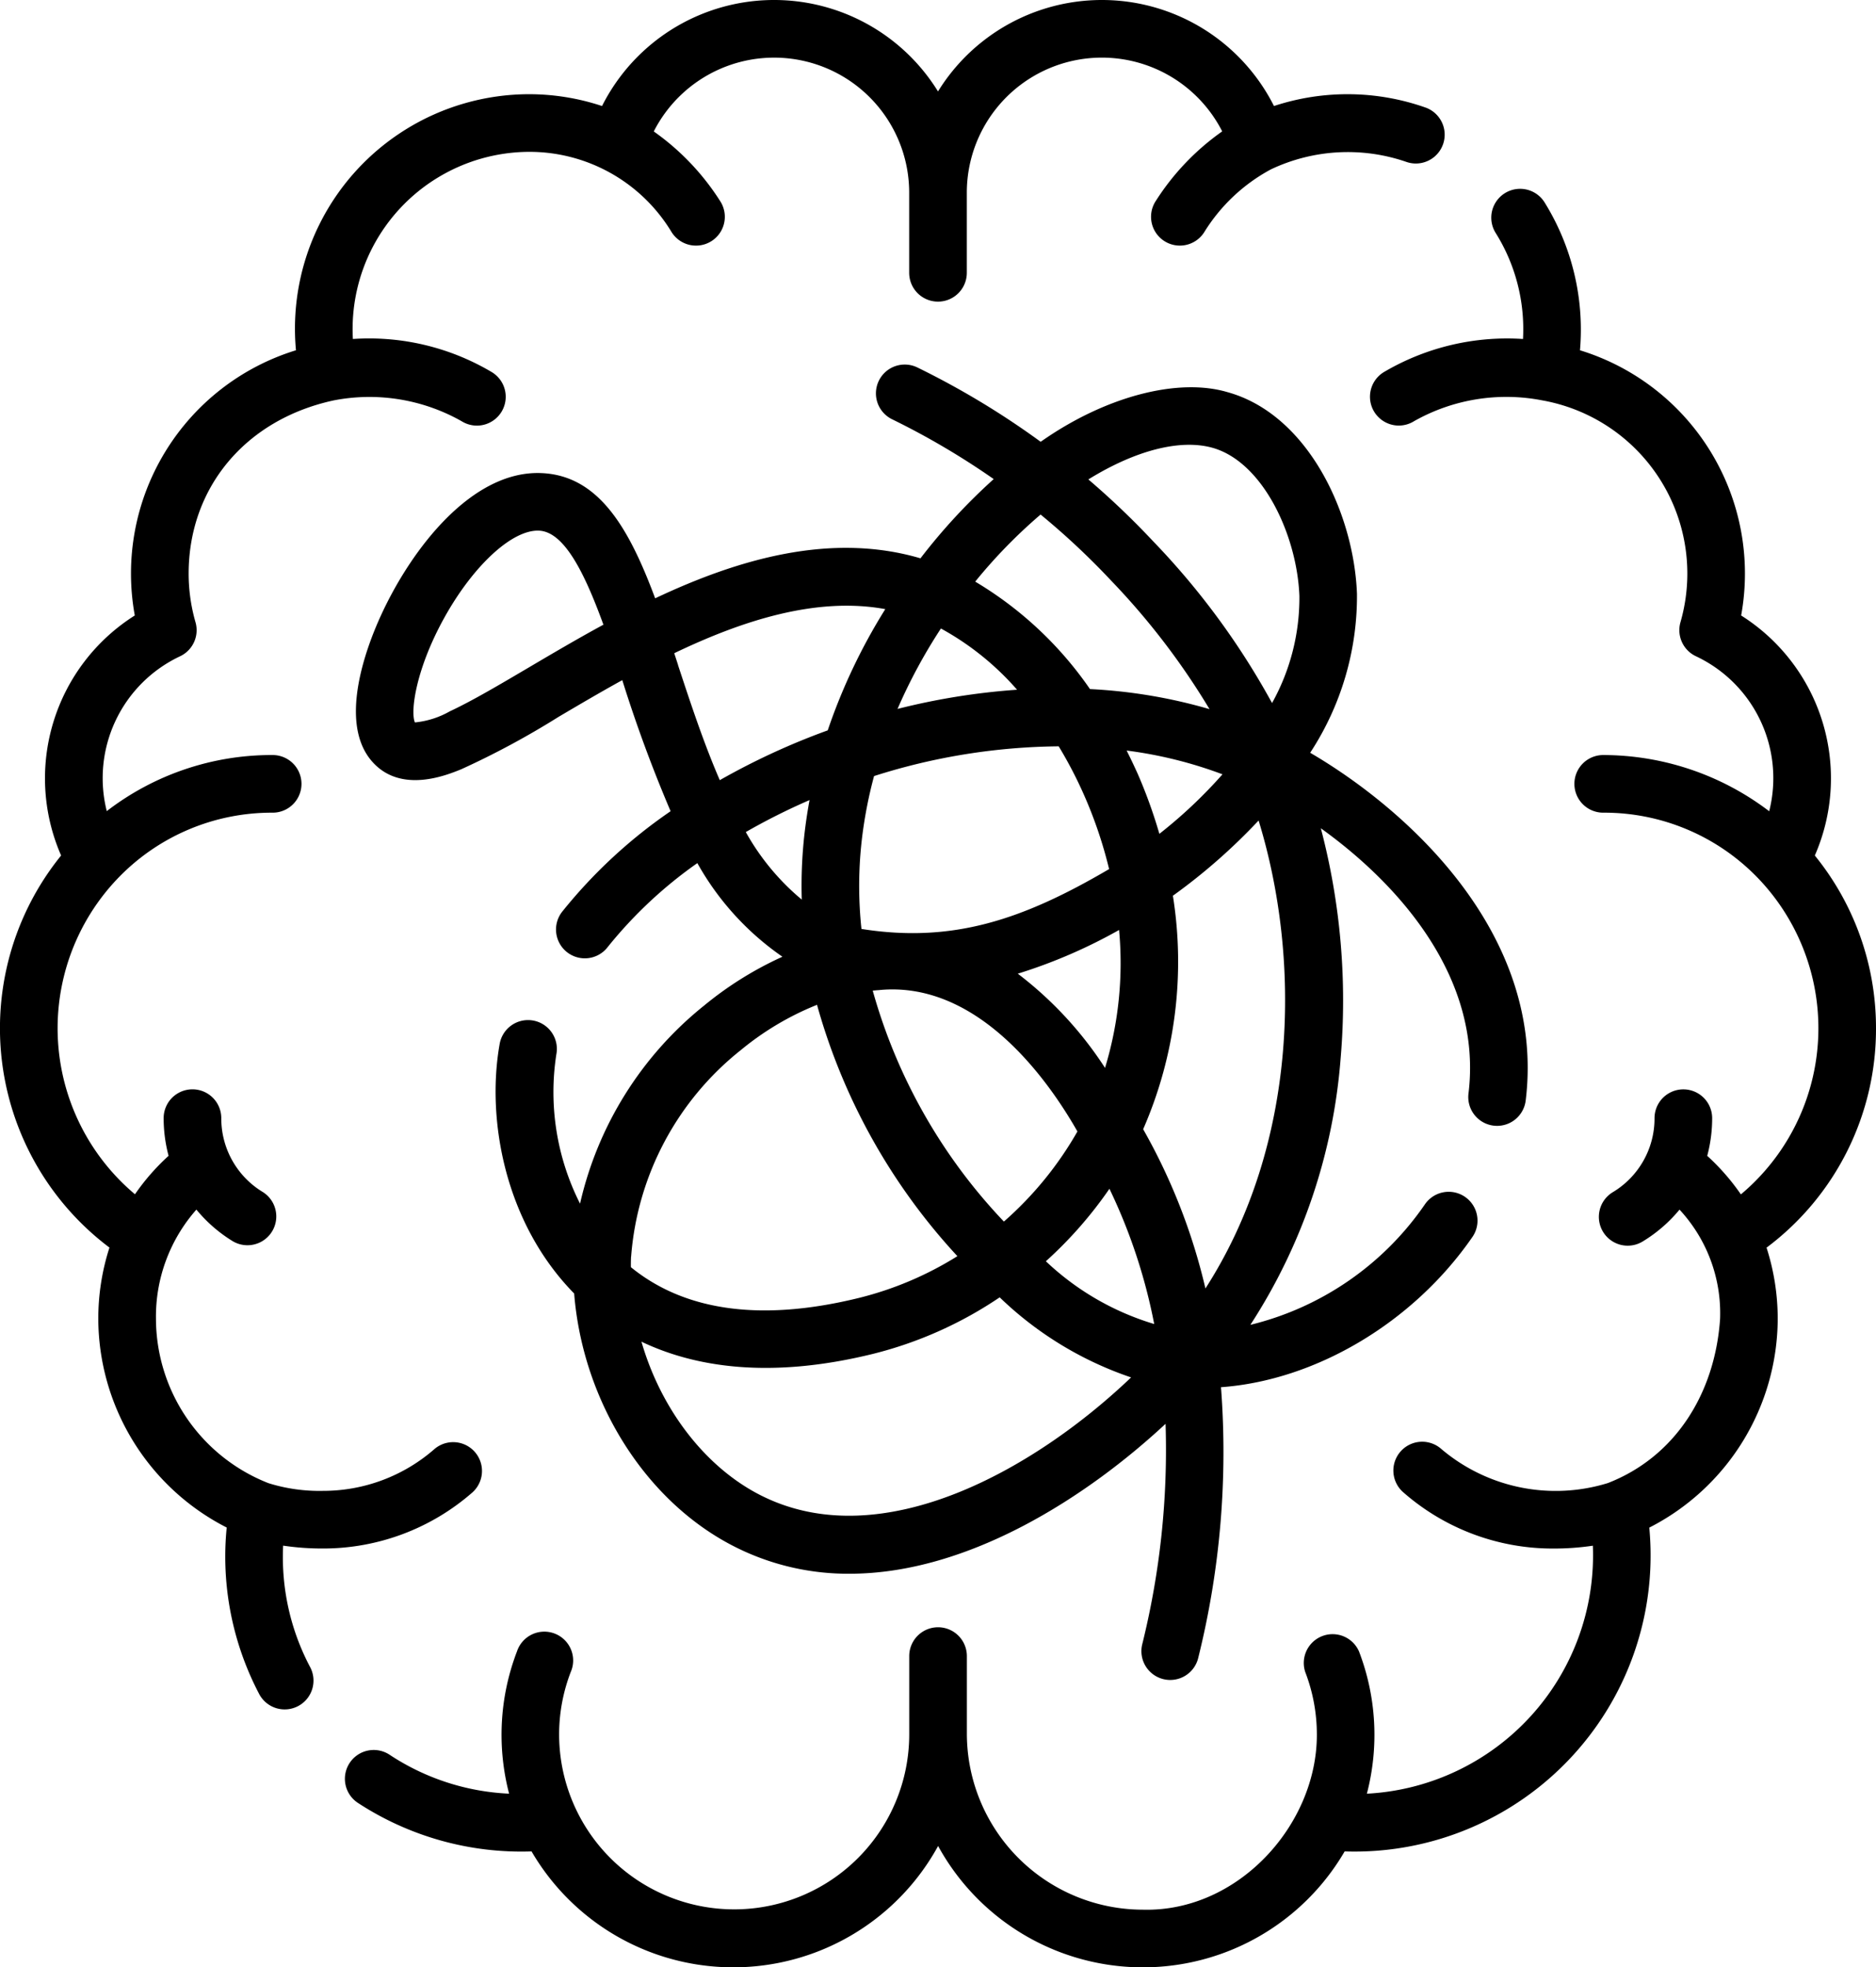
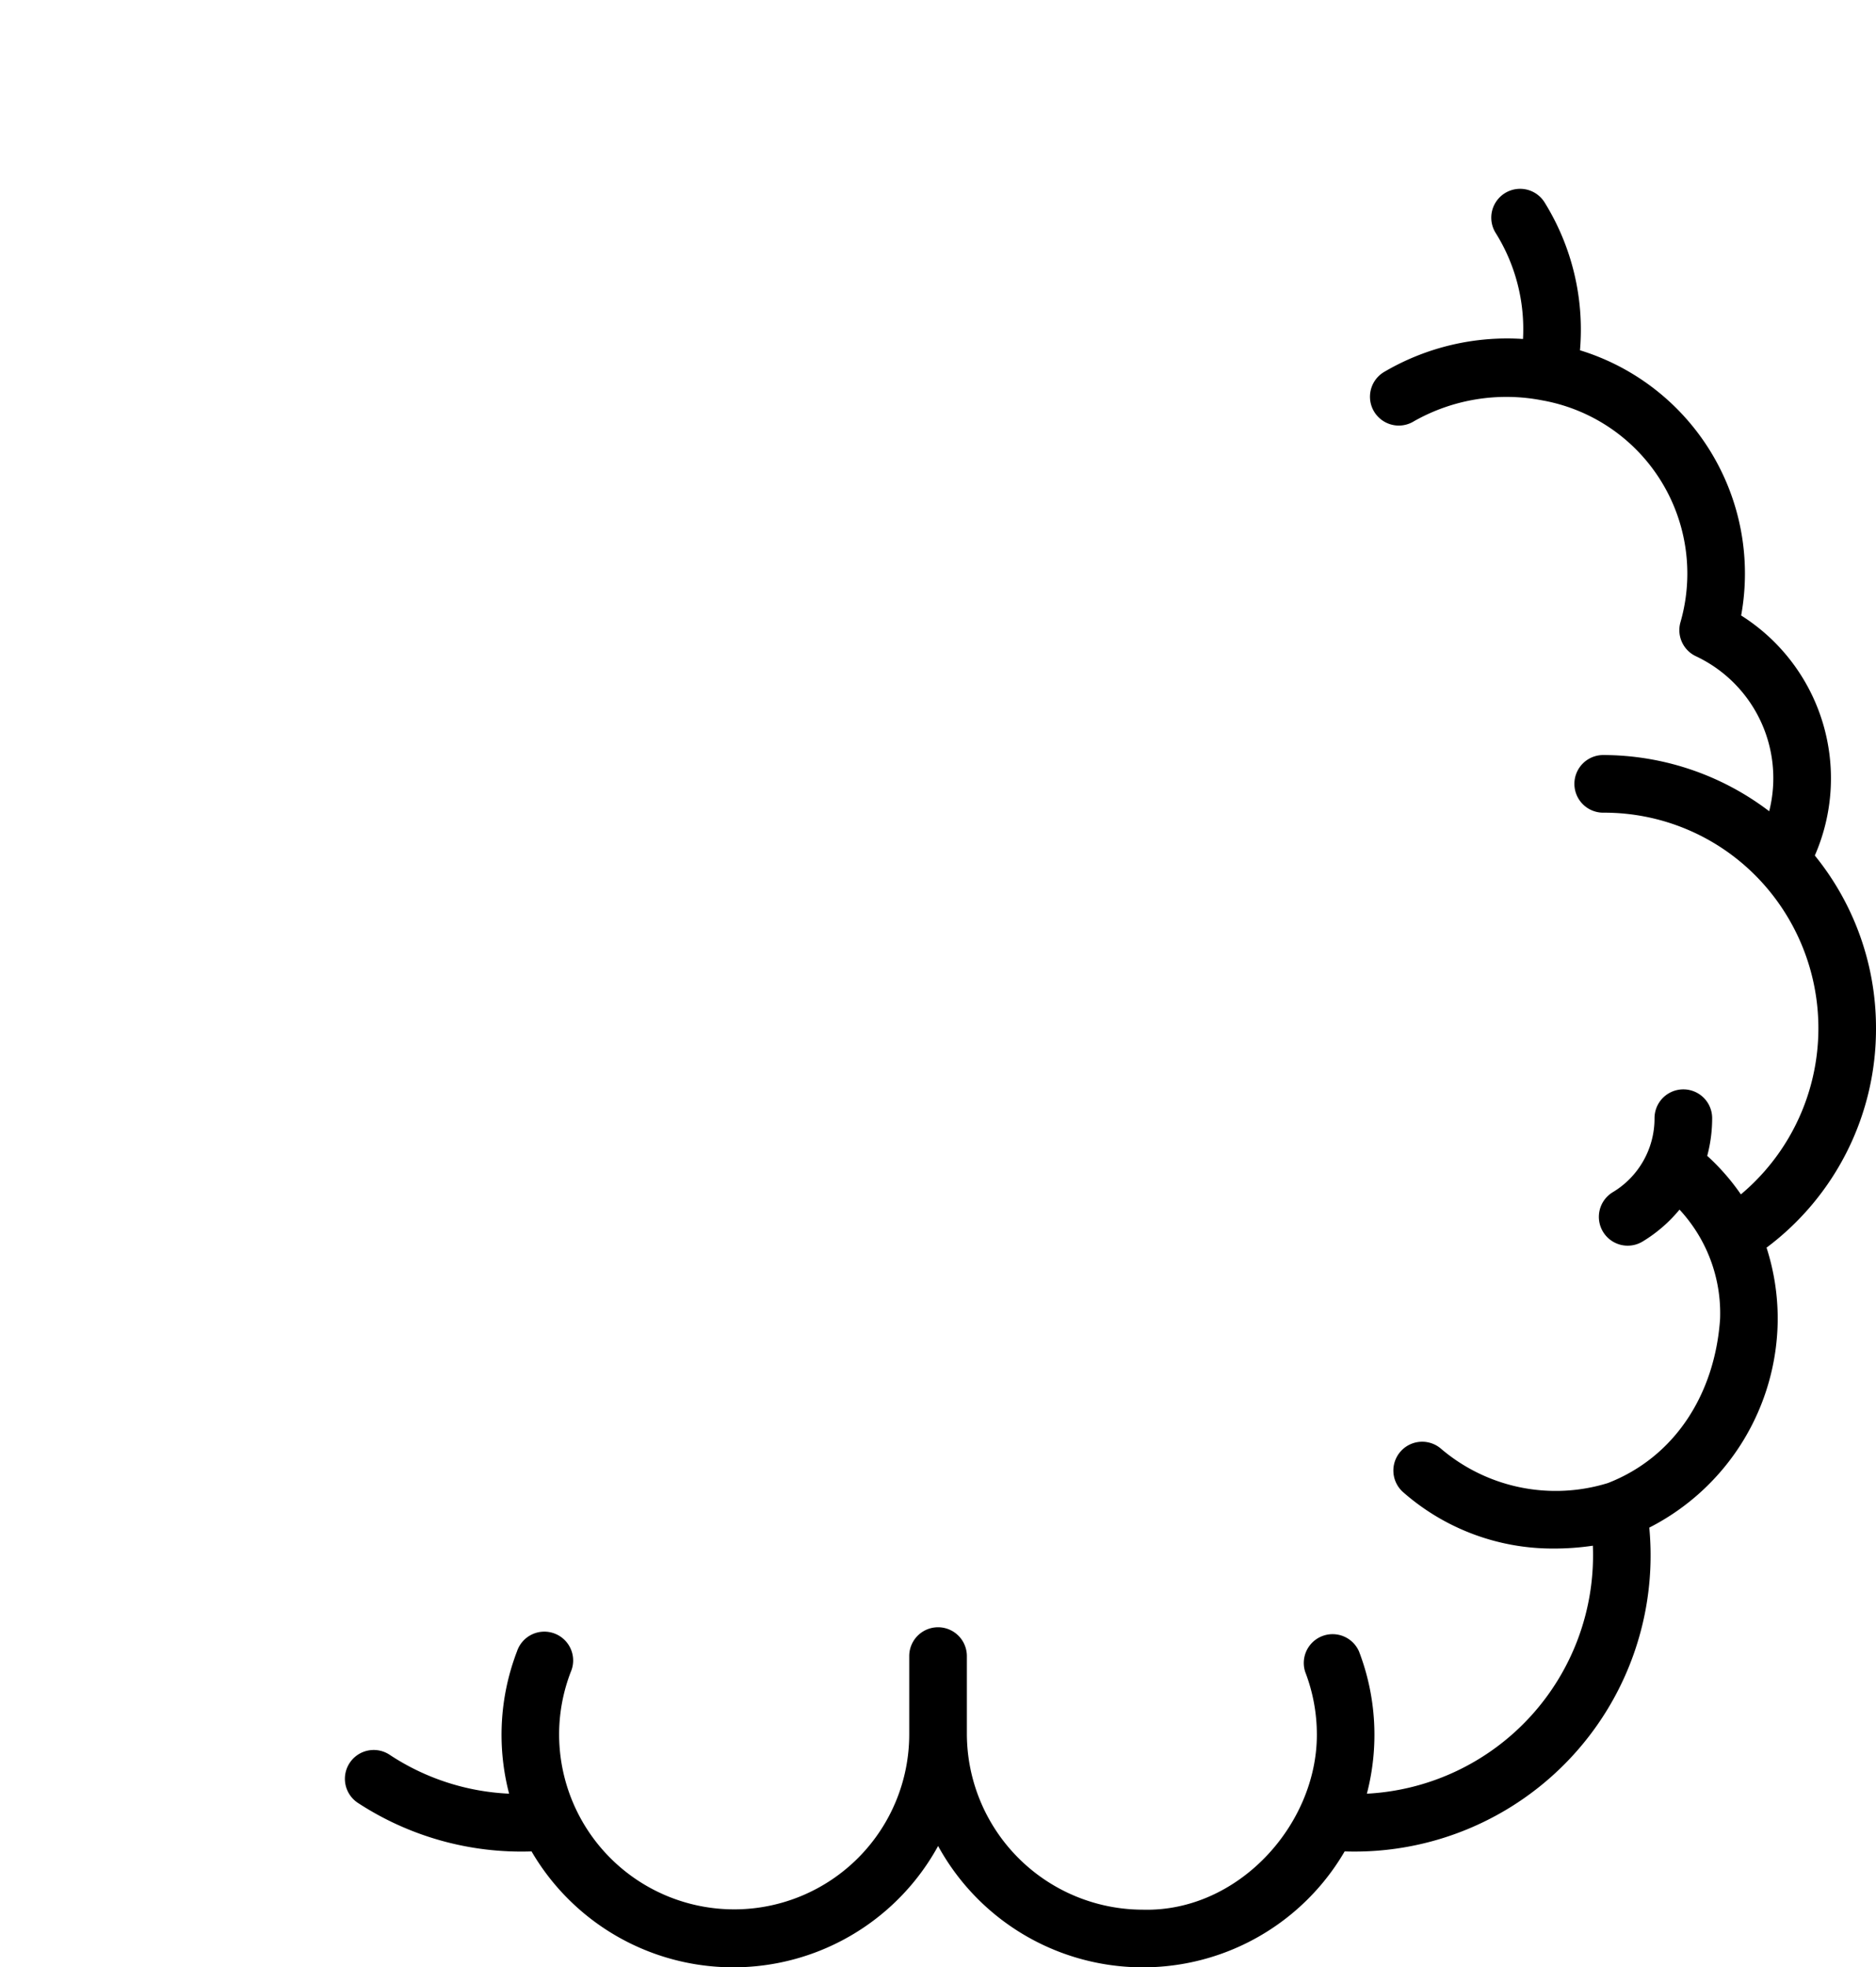
<svg xmlns="http://www.w3.org/2000/svg" width="146.666" height="153.791" viewBox="0 0 146.666 153.791">
  <path id="Path_73" data-name="Path 73" d="M209.486,114.761a21.365,21.365,0,0,0-4.783-13.5,15.055,15.055,0,0,0-5.76-18.764,18.258,18.258,0,0,0-12.6-20.732,18.859,18.859,0,0,0-2.78-11.58,2.253,2.253,0,0,0-3.8,2.427,14.166,14.166,0,0,1,2.125,8.271,18.966,18.966,0,0,0-10.815,2.551,2.253,2.253,0,1,0,2.307,3.869,14.662,14.662,0,0,1,10.018-1.621A13.751,13.751,0,0,1,194.2,83.021a2.253,2.253,0,0,0,1.2,2.659A10.532,10.532,0,0,1,201.136,97.8a21.458,21.458,0,0,0-12.976-4.394,2.253,2.253,0,1,0,0,4.506,16.676,16.676,0,0,1,12.217,5.239,16.946,16.946,0,0,1-1.454,24.6,17.476,17.476,0,0,0-2.632-3.013,11.384,11.384,0,0,0,.386-2.944,2.253,2.253,0,0,0-4.506,0,6.72,6.72,0,0,1-3.245,5.775,2.253,2.253,0,1,0,2.347,3.846,11.36,11.36,0,0,0,2.852-2.473,11.9,11.9,0,0,1,3.171,8.554c-.406,5.846-3.522,10.776-8.769,12.82a13.835,13.835,0,0,1-13.016-2.654,2.253,2.253,0,1,0-2.968,3.39,17.706,17.706,0,0,0,11.669,4.384,20.87,20.87,0,0,0,3.137-.222A18.657,18.657,0,0,1,169.682,174.6a18.215,18.215,0,0,0-.617-11.127,2.253,2.253,0,0,0-4.2,1.618,13.607,13.607,0,0,1,.907,4.909c0,7.046-6.169,13.868-13.606,13.667a13.772,13.772,0,0,1-13.756-13.756v-6.068a2.253,2.253,0,0,0-4.506,0v6.068a13.686,13.686,0,1,1-27.372.09,13.6,13.6,0,0,1,.907-4.909,2.253,2.253,0,1,0-4.2-1.619,18.217,18.217,0,0,0-.617,11.126,18.432,18.432,0,0,1-9.329-3.034,2.253,2.253,0,1,0-2.483,3.76,23.346,23.346,0,0,0,13.567,3.787,18.257,18.257,0,0,0,31.784-.424,18.256,18.256,0,0,0,31.784.424A23.149,23.149,0,0,0,191.762,153.8a18.394,18.394,0,0,0,10.04-16.3,18.145,18.145,0,0,0-.873-5.585A21.338,21.338,0,0,0,209.486,114.761Z" transform="translate(-62.82 -34.383)" />
-   <path id="Path_74" data-name="Path 74" d="M25.264,121.05a17.709,17.709,0,0,0,11.669-4.384,2.253,2.253,0,0,0-2.968-3.39,13.205,13.205,0,0,1-8.7,3.268,13.362,13.362,0,0,1-4.272-.6,13.844,13.844,0,0,1-8.8-12.833,12.637,12.637,0,0,1,3.161-8.554A11.355,11.355,0,0,0,18.2,97.03a2.253,2.253,0,0,0,2.347-3.846A6.719,6.719,0,0,1,17.3,87.408a2.253,2.253,0,0,0-4.506,0,11.384,11.384,0,0,0,.386,2.944,17.471,17.471,0,0,0-2.628,3.007A16.946,16.946,0,0,1,9.11,68.768a16.664,16.664,0,0,1,12.207-5.239,2.253,2.253,0,1,0,0-4.506A21.114,21.114,0,0,0,8.347,63.407,10.531,10.531,0,0,1,14.084,51.3a2.253,2.253,0,0,0,1.2-2.659,13.775,13.775,0,0,1-.536-3.8c0-6.676,4.4-12.032,11.327-13.538a14.636,14.636,0,0,1,10.008,1.621,2.253,2.253,0,1,0,2.307-3.869A18.787,18.787,0,0,0,27.589,26.5,13.854,13.854,0,0,1,41.314,11.87a12.976,12.976,0,0,1,11.195,6.281,2.253,2.253,0,1,0,3.772-2.464,19.343,19.343,0,0,0-5.169-5.411A10.558,10.558,0,0,1,71.08,15.06v6.266a2.253,2.253,0,0,0,4.506,0V15.06a10.558,10.558,0,0,1,19.966-4.789,19.336,19.336,0,0,0-5.177,5.415,2.253,2.253,0,1,0,3.772,2.464,13.813,13.813,0,0,1,5.209-4.908,14.039,14.039,0,0,1,10.628-.574A2.253,2.253,0,0,0,111.5,8.426a18.352,18.352,0,0,0-11.9-.138,15.061,15.061,0,0,0-26.267-1.14,15.06,15.06,0,0,0-26.266,1.14,18.135,18.135,0,0,0-5.752-.924A18.327,18.327,0,0,0,23.138,27.381a18.258,18.258,0,0,0-12.6,20.732,15.055,15.055,0,0,0-5.76,18.764A21.454,21.454,0,0,0,8.557,97.526a18.136,18.136,0,0,0-.873,5.585,18.393,18.393,0,0,0,10.04,16.3c-.076.759-.114,1.517-.114,2.266a23.123,23.123,0,0,0,2.632,10.709,2.253,2.253,0,1,0,3.989-2.094,18.347,18.347,0,0,1-2.116-8.615c0-.282.008-.566.021-.851A20.859,20.859,0,0,0,25.264,121.05Z" />
-   <path id="Path_75" data-name="Path 75" d="M170.894,112.812c-.243-6.352-3.872-14.036-10.119-15.763-3.9-1.155-9.6.351-14.609,3.88a64.024,64.024,0,0,0-9.619-5.8,2.253,2.253,0,1,0-1.981,4.047,59.649,59.649,0,0,1,7.928,4.668,46.252,46.252,0,0,0-5.725,6.194c-6.981-2.052-14.22.045-20.743,3.127-2.046-5.5-4.415-9.611-8.909-9.79-5.393-.216-10.119,5.867-12.534,11.139-1.122,2.451-3.427,8.478-.594,11.51,2.239,2.4,5.736.968,6.885.5a64.918,64.918,0,0,0,7.589-4.085c1.564-.922,3.24-1.911,4.994-2.878a108.777,108.777,0,0,0,3.777,10.246,39.376,39.376,0,0,0-8.453,7.826,2.253,2.253,0,1,0,3.543,2.783,34.163,34.163,0,0,1,7-6.552,21.823,21.823,0,0,0,6.653,7.319A27.429,27.429,0,0,0,119.854,145a27.736,27.736,0,0,0-9.7,15.485A19.311,19.311,0,0,1,108.3,148.82a2.253,2.253,0,1,0-4.437-.781c-1.038,5.9.423,13.96,5.831,19.47.671,8.43,5.579,16.308,12.632,19.835a19.62,19.62,0,0,0,8.89,2.072c9.412,0,18.728-6.147,24.714-11.721a63.15,63.15,0,0,1-1.815,17.2,2.253,2.253,0,1,0,4.376,1.072,66.643,66.643,0,0,0,1.772-21.133c7.372-.532,15.009-5.018,19.655-11.741a2.253,2.253,0,0,0-3.707-2.562,23.236,23.236,0,0,1-13.65,9.428,44.5,44.5,0,0,0,7.056-20.838,52.9,52.9,0,0,0-1.548-17.98c6.151,4.412,12.628,11.724,11.548,20.7a2.253,2.253,0,1,0,4.473.538c1.54-12.809-8.994-22.544-16.854-27.141A22.324,22.324,0,0,0,170.894,112.812Zm-64.719,5.743c-2.4,1.413-4.467,2.634-6.193,3.439a6.868,6.868,0,0,1-2.739.873c-.365-.84.063-4.135,2.273-8.138,2.274-4.119,5.332-6.94,7.422-6.854,1.987.079,3.58,3.332,5.043,7.351C109.931,116.34,107.984,117.488,106.174,118.555Zm53.4-17.164c3.979,1.1,6.637,6.875,6.818,11.593a16.91,16.91,0,0,1-2.138,8.368,58.915,58.915,0,0,0-9.29-12.64,62.842,62.842,0,0,0-5.071-4.841C153.566,101.6,157.058,100.7,159.573,101.391Zm-13,63.595a32.179,32.179,0,0,0,4.967-5.664,43.342,43.342,0,0,1,3.5,10.573A21.121,21.121,0,0,1,146.569,164.986Zm-13-21.2c7.222-.681,12.65,6.114,15.464,11.056a27.378,27.378,0,0,1-5.748,7.044,42.933,42.933,0,0,1-10.255-18.054C133.209,143.816,133.388,143.8,133.567,143.79Zm17.625,6.091a29.218,29.218,0,0,0-6.822-7.369,40.615,40.615,0,0,0,7.918-3.417,28.119,28.119,0,0,1-1.1,10.786m1.7-24.811a33.391,33.391,0,0,1,7.484,1.857,37.359,37.359,0,0,1-4.934,4.653,38.918,38.918,0,0,0-1.683-4.668C153.483,126.285,153.191,125.673,152.889,125.069Zm-6.737-18.451a58.188,58.188,0,0,1,5.523,5.174,56.315,56.315,0,0,1,7.684,10.039,40.586,40.586,0,0,0-9.346-1.568,28.751,28.751,0,0,0-8.972-8.4,40.427,40.427,0,0,1,5.111-5.244m-7.792,8.908a21.753,21.753,0,0,1,5.953,4.787,53.066,53.066,0,0,0-9.345,1.5,41.916,41.916,0,0,1,3.391-6.285m-20.548,2.853-.3-.923c5.36-2.574,11.147-4.429,16.5-3.446a45.388,45.388,0,0,0-4.5,9.477,55.016,55.016,0,0,0-8.439,3.893C119.822,124.481,118.794,121.359,117.812,118.379Zm5.294,13.058a49.829,49.829,0,0,1,4.984-2.5q-.211,1.138-.355,2.3a35.941,35.941,0,0,0-.253,5.48,18.706,18.706,0,0,1-4.376-5.281m9.043,7.573a31.676,31.676,0,0,1,.058-7.223,34.513,34.513,0,0,1,.927-4.726,48.8,48.8,0,0,1,14.435-2.325,33.24,33.24,0,0,1,2.054,3.972,34.225,34.225,0,0,1,1.887,5.624C144.755,138.3,139.27,140.137,132.149,139.01Zm-18.007,25.611a22.838,22.838,0,0,1,8.569-16.134,22.435,22.435,0,0,1,5.964-3.544,47.768,47.768,0,0,0,10.974,19.648,26.534,26.534,0,0,1-7.682,3.261c-7.6,1.87-13.6,1.059-17.844-2.4C114.124,165.175,114.129,164.9,114.142,164.621Zm10.2,18.7c-4.44-2.222-7.887-6.817-9.393-12.045,4.023,1.921,9.87,2.979,18.091.956a31.12,31.12,0,0,0,9.915-4.422,27.451,27.451,0,0,0,10.274,6.259c-7.405,7.078-19.4,13.995-28.887,9.251m34.7-16.2a46.7,46.7,0,0,0-4.87-12.452,32.724,32.724,0,0,0,2.325-18.252,45.8,45.8,0,0,0,6.7-5.88c3.321,10.793,3.136,25.246-4.159,36.584" transform="translate(-64.806 -66.393)" />
</svg>